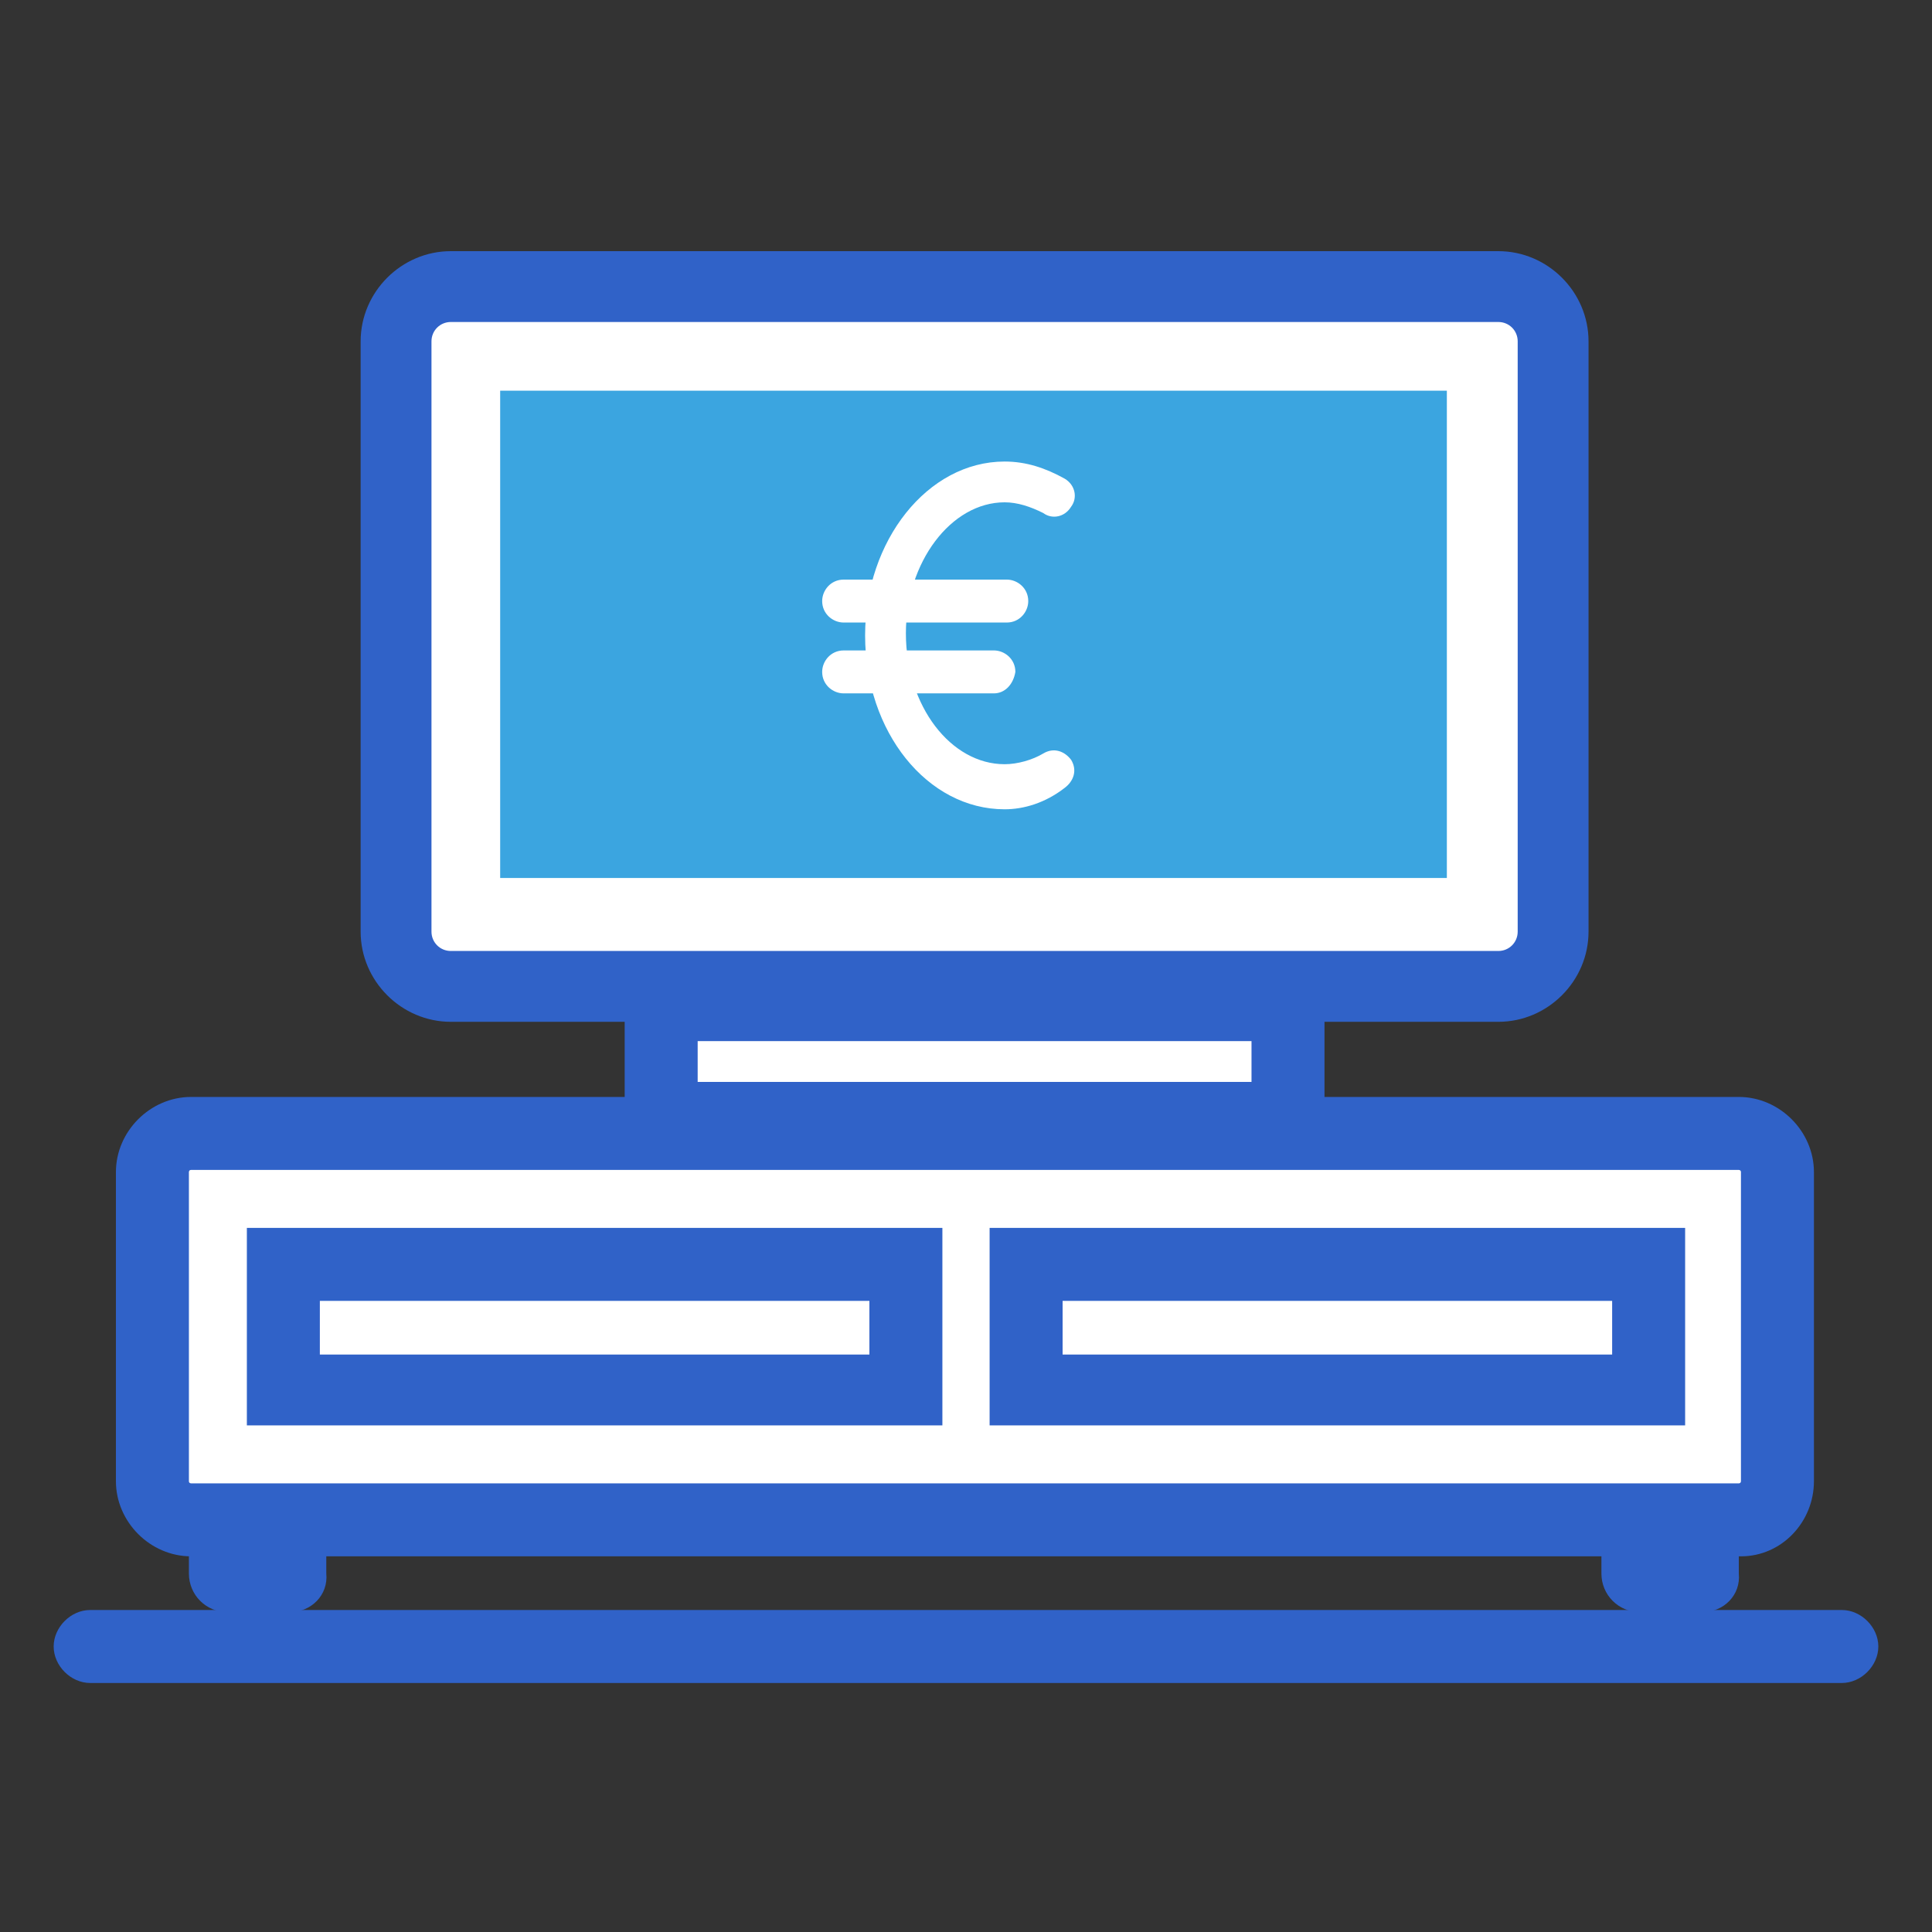
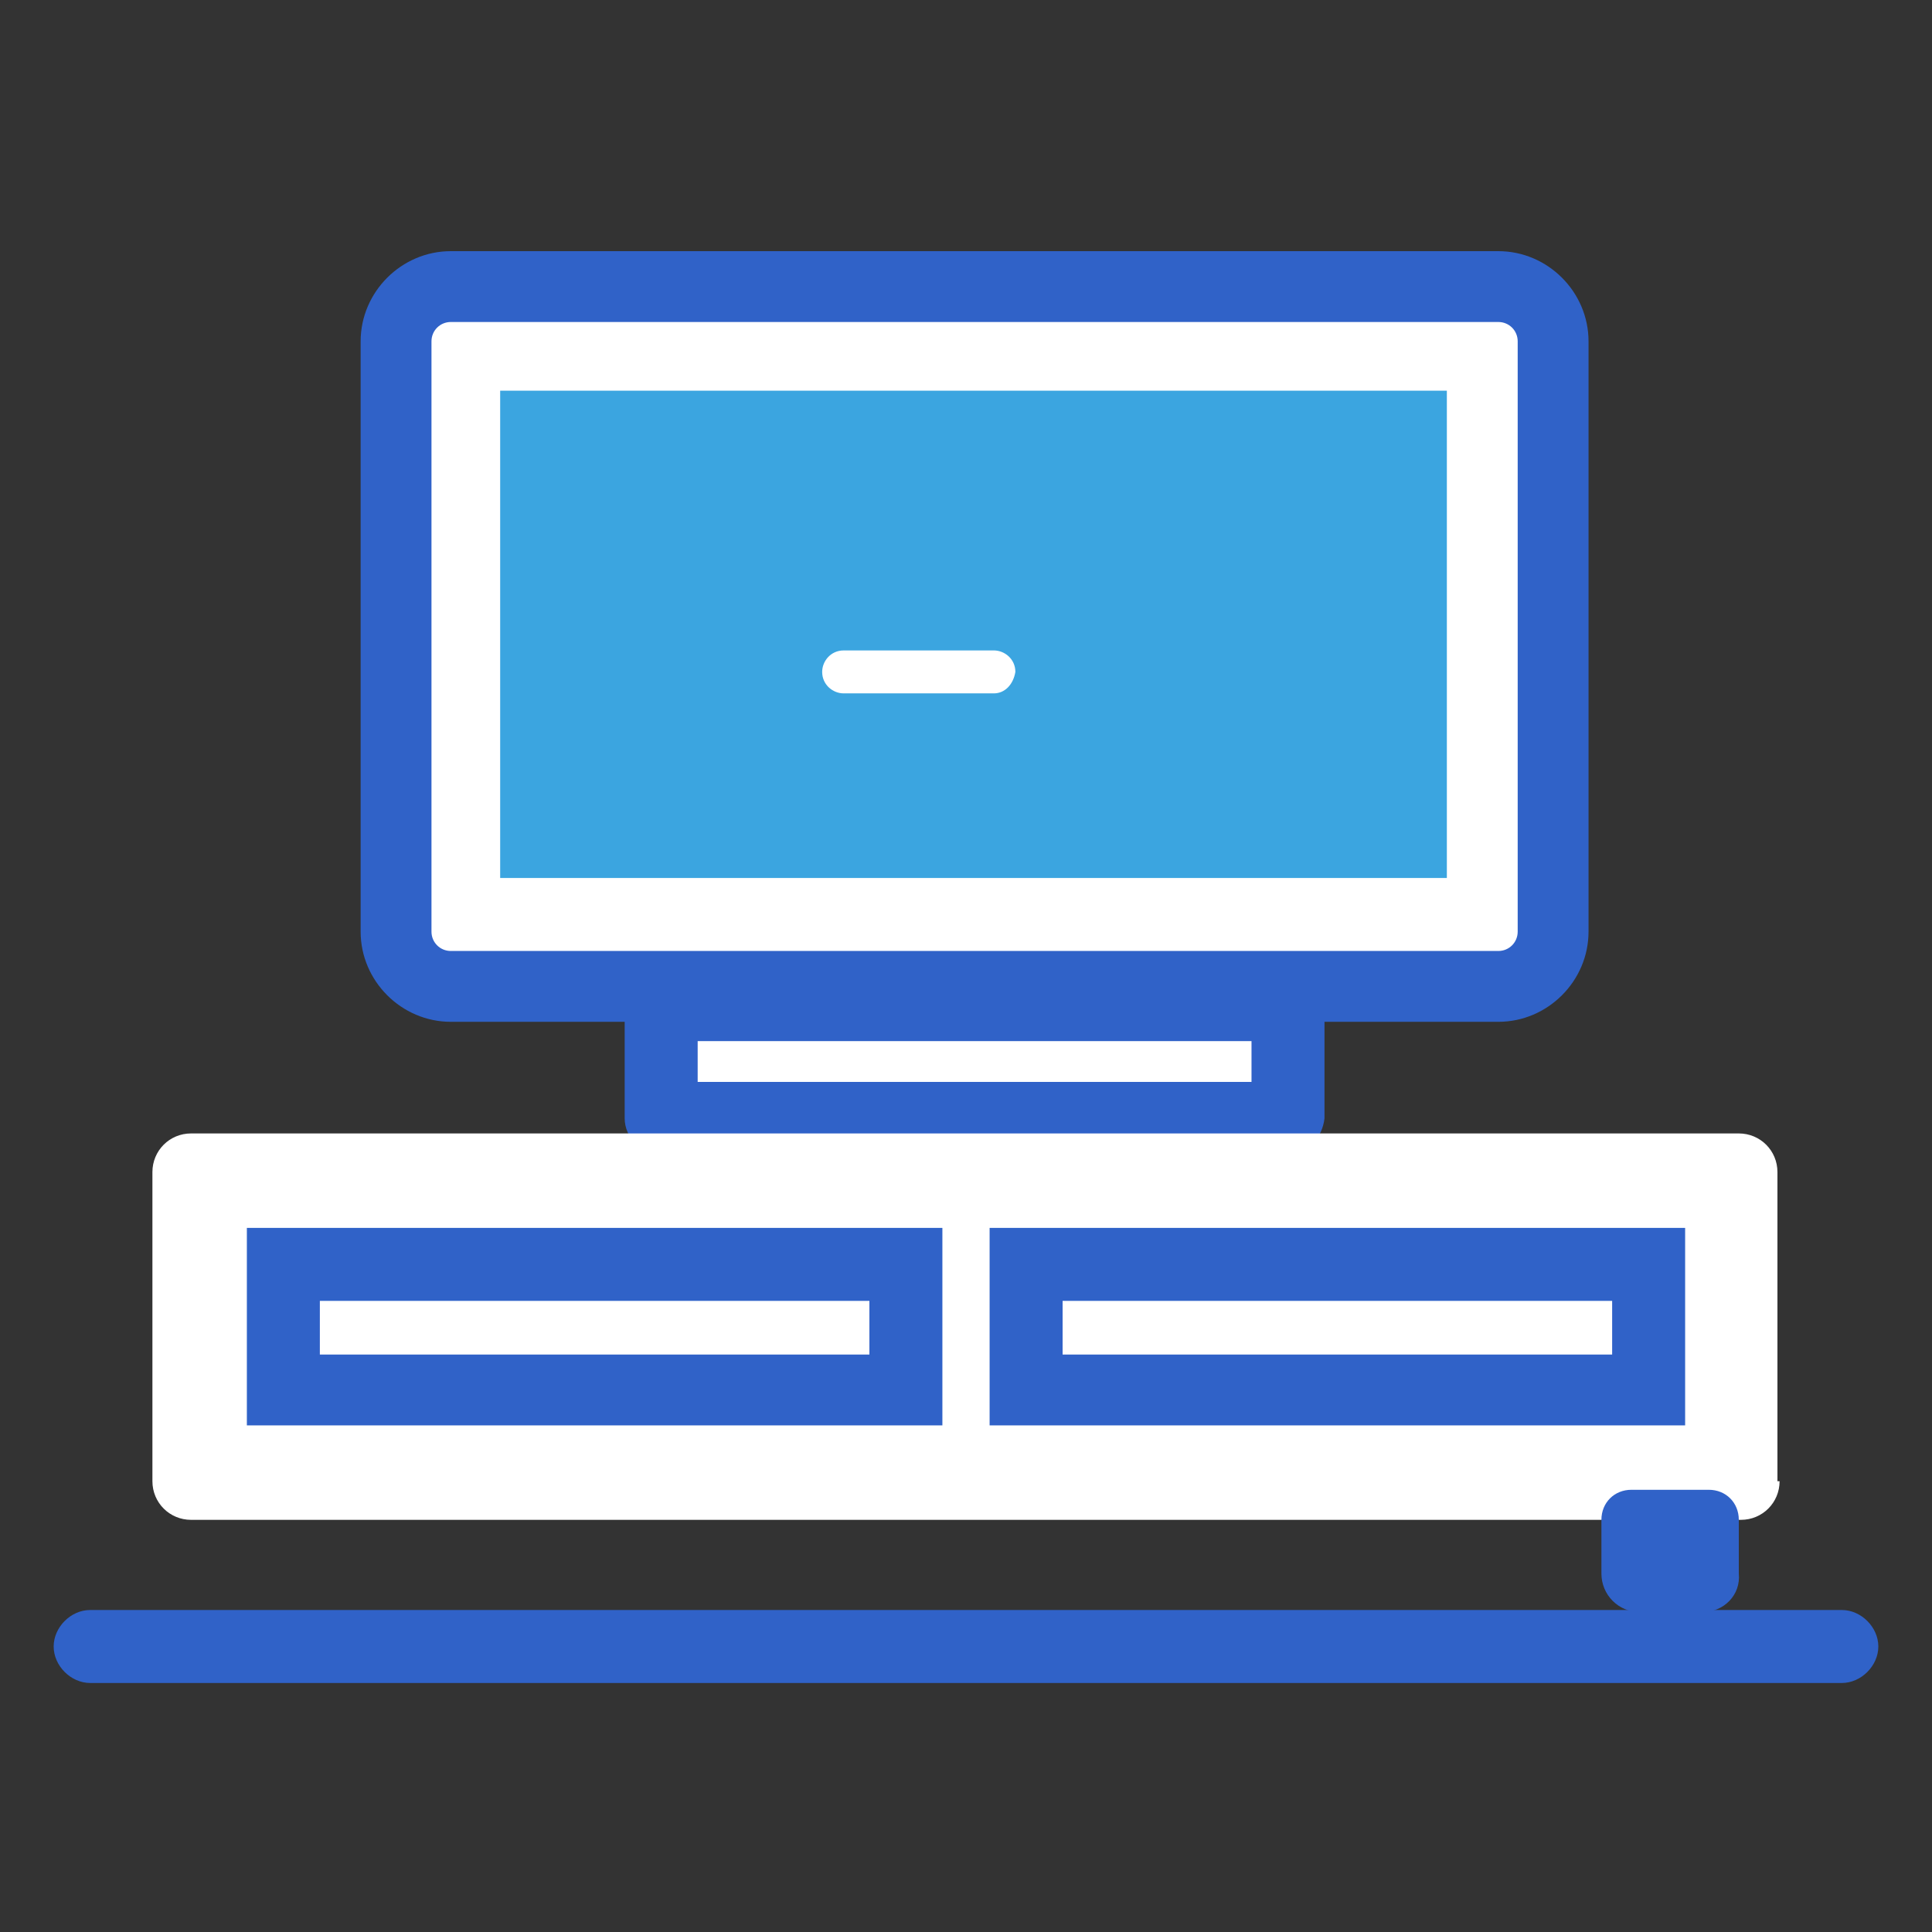
<svg xmlns="http://www.w3.org/2000/svg" version="1.1" id="Layer_1" x="0px" y="0px" viewBox="0 0 90 90" style="enable-background:new 0 0 90 90;" xml:space="preserve">
  <rect x="0" y="0" width="90" height="90" fill="#333333" stroke="none" />
  <style type="text/css">
	.st0{fill:#FFFFFF;}
	.st1{fill:#3062C8;}
	.st2{fill:#3BA5E0;}
</style>
  <g id="XMLID_25_">
    <rect id="XMLID_32_" x="30.8" y="45.7" class="st0" width="29.2" height="5.2" />
    <path id="XMLID_26_" class="st1" d="M59.9,53.8H30.8c-0.9,0-1.7-0.8-1.7-1.7v-5.2c0-0.9,0.8-1.7,1.7-1.7h29.2   c0.9,0,1.7,0.8,1.7,1.7v5.2C61.6,53,60.9,53.8,59.9,53.8z M32.5,50.4h25.8v-1.9H32.5V50.4z" />
    <g id="XMLID_23_">
      <path id="XMLID_15_" class="st0" d="M82.9,69c0,1-0.8,1.8-1.8,1.8H8.9c-1,0-1.8-0.8-1.8-1.8V54.6c0-1,0.8-1.8,1.8-1.8h72.1    c1,0,1.8,0.8,1.8,1.8V69z" />
-       <path id="XMLID_20_" class="st1" d="M81.1,72.5H8.9c-1.9,0-3.5-1.6-3.5-3.5V54.6c0-1.9,1.6-3.5,3.5-3.5h72.1    c1.9,0,3.5,1.6,3.5,3.5V69C84.5,70.9,83,72.5,81.1,72.5z M8.9,54.5c-0.1,0-0.1,0.1-0.1,0.1V69c0,0.1,0.1,0.1,0.1,0.1h72.1    c0.1,0,0.1-0.1,0.1-0.1V54.6c0-0.1-0.1-0.1-0.1-0.1H8.9z" />
    </g>
    <g id="XMLID_27_">
-       <path id="XMLID_18_" class="st1" d="M13.5,75.1h-2.9c-1,0-1.8-0.8-1.8-1.8v-2.5c0-0.8,0.6-1.4,1.4-1.4h3.6c0.8,0,1.4,0.6,1.4,1.4    v2.5C15.3,74.3,14.5,75.1,13.5,75.1z" />
      <path id="XMLID_17_" class="st1" d="M79.3,75.1h-2.9c-1,0-1.8-0.8-1.8-1.8v-2.5c0-0.8,0.6-1.4,1.4-1.4h3.6c0.8,0,1.4,0.6,1.4,1.4    v2.5C81.1,74.3,80.3,75.1,79.3,75.1z" />
    </g>
    <path id="XMLID_16_" class="st1" d="M85.8,78.4H4.2c-0.9,0-1.7-0.8-1.7-1.7S3.3,75,4.2,75h81.6c0.9,0,1.7,0.8,1.7,1.7   S86.7,78.4,85.8,78.4z" />
    <g id="XMLID_14_">
      <path id="XMLID_1_" class="st0" d="M21,45.9c-1.4,0-2.5-1.1-2.5-2.5V15.9c0-1.4,1.1-2.5,2.5-2.5h48.8c1.4,0,2.5,1.1,2.5,2.5v27.5    c0,1.4-1.1,2.5-2.5,2.5H21z" />
      <path id="XMLID_5_" class="st1" d="M69.8,47.6H21c-2.3,0-4.2-1.9-4.2-4.2V15.9c0-2.3,1.9-4.2,4.2-4.2h48.8c2.3,0,4.2,1.9,4.2,4.2    v27.5C74,45.7,72.1,47.6,69.8,47.6z M21,15c-0.5,0-0.9,0.4-0.9,0.9v27.5c0,0.5,0.4,0.9,0.9,0.9h48.8c0.5,0,0.9-0.4,0.9-0.9V15.9    c0-0.5-0.4-0.9-0.9-0.9H21z" />
    </g>
    <rect id="XMLID_24_" x="23.3" y="18.2" class="st2" width="44.1" height="22.7" />
    <path id="XMLID_19_" class="st1" d="M40.5,60.6v2.5H14.9v-2.5H40.5 M43.9,57.2H11.5v9.2h32.4V57.2L43.9,57.2z" />
    <path id="XMLID_6_" class="st1" d="M75.1,60.6v2.5H49.5v-2.5H75.1 M78.5,57.2H46.1v9.2h32.4V57.2L78.5,57.2z" />
    <g id="XMLID_2_">
-       <path id="XMLID_4_" class="st0" d="M46.9,29h-7.6c-0.5,0-1-0.4-1-1c0-0.5,0.4-1,1-1h7.6c0.5,0,1,0.4,1,1    C47.9,28.5,47.5,29,46.9,29z" />
      <path id="XMLID_3_" class="st0" d="M46.3,32.3h-7c-0.5,0-1-0.4-1-1c0-0.5,0.4-1,1-1h7c0.5,0,1,0.4,1,1    C47.2,31.9,46.8,32.3,46.3,32.3z" />
-       <path id="XMLID_11_" class="st0" d="M46.8,37.7c-3.6,0-6.5-3.6-6.5-8.1c0-4.4,2.9-8.1,6.5-8.1c1,0,1.9,0.3,2.8,0.8    c0.5,0.3,0.6,0.9,0.3,1.3c-0.3,0.5-0.9,0.6-1.3,0.3c-0.6-0.3-1.2-0.5-1.8-0.5c-2.5,0-4.6,2.8-4.6,6.1c0,3.4,2.1,6.1,4.6,6.1    c0.6,0,1.3-0.2,1.8-0.5c0.5-0.3,1-0.1,1.3,0.3c0.3,0.5,0.1,1-0.3,1.3C48.7,37.4,47.7,37.7,46.8,37.7z" />
    </g>
  </g>
</svg>